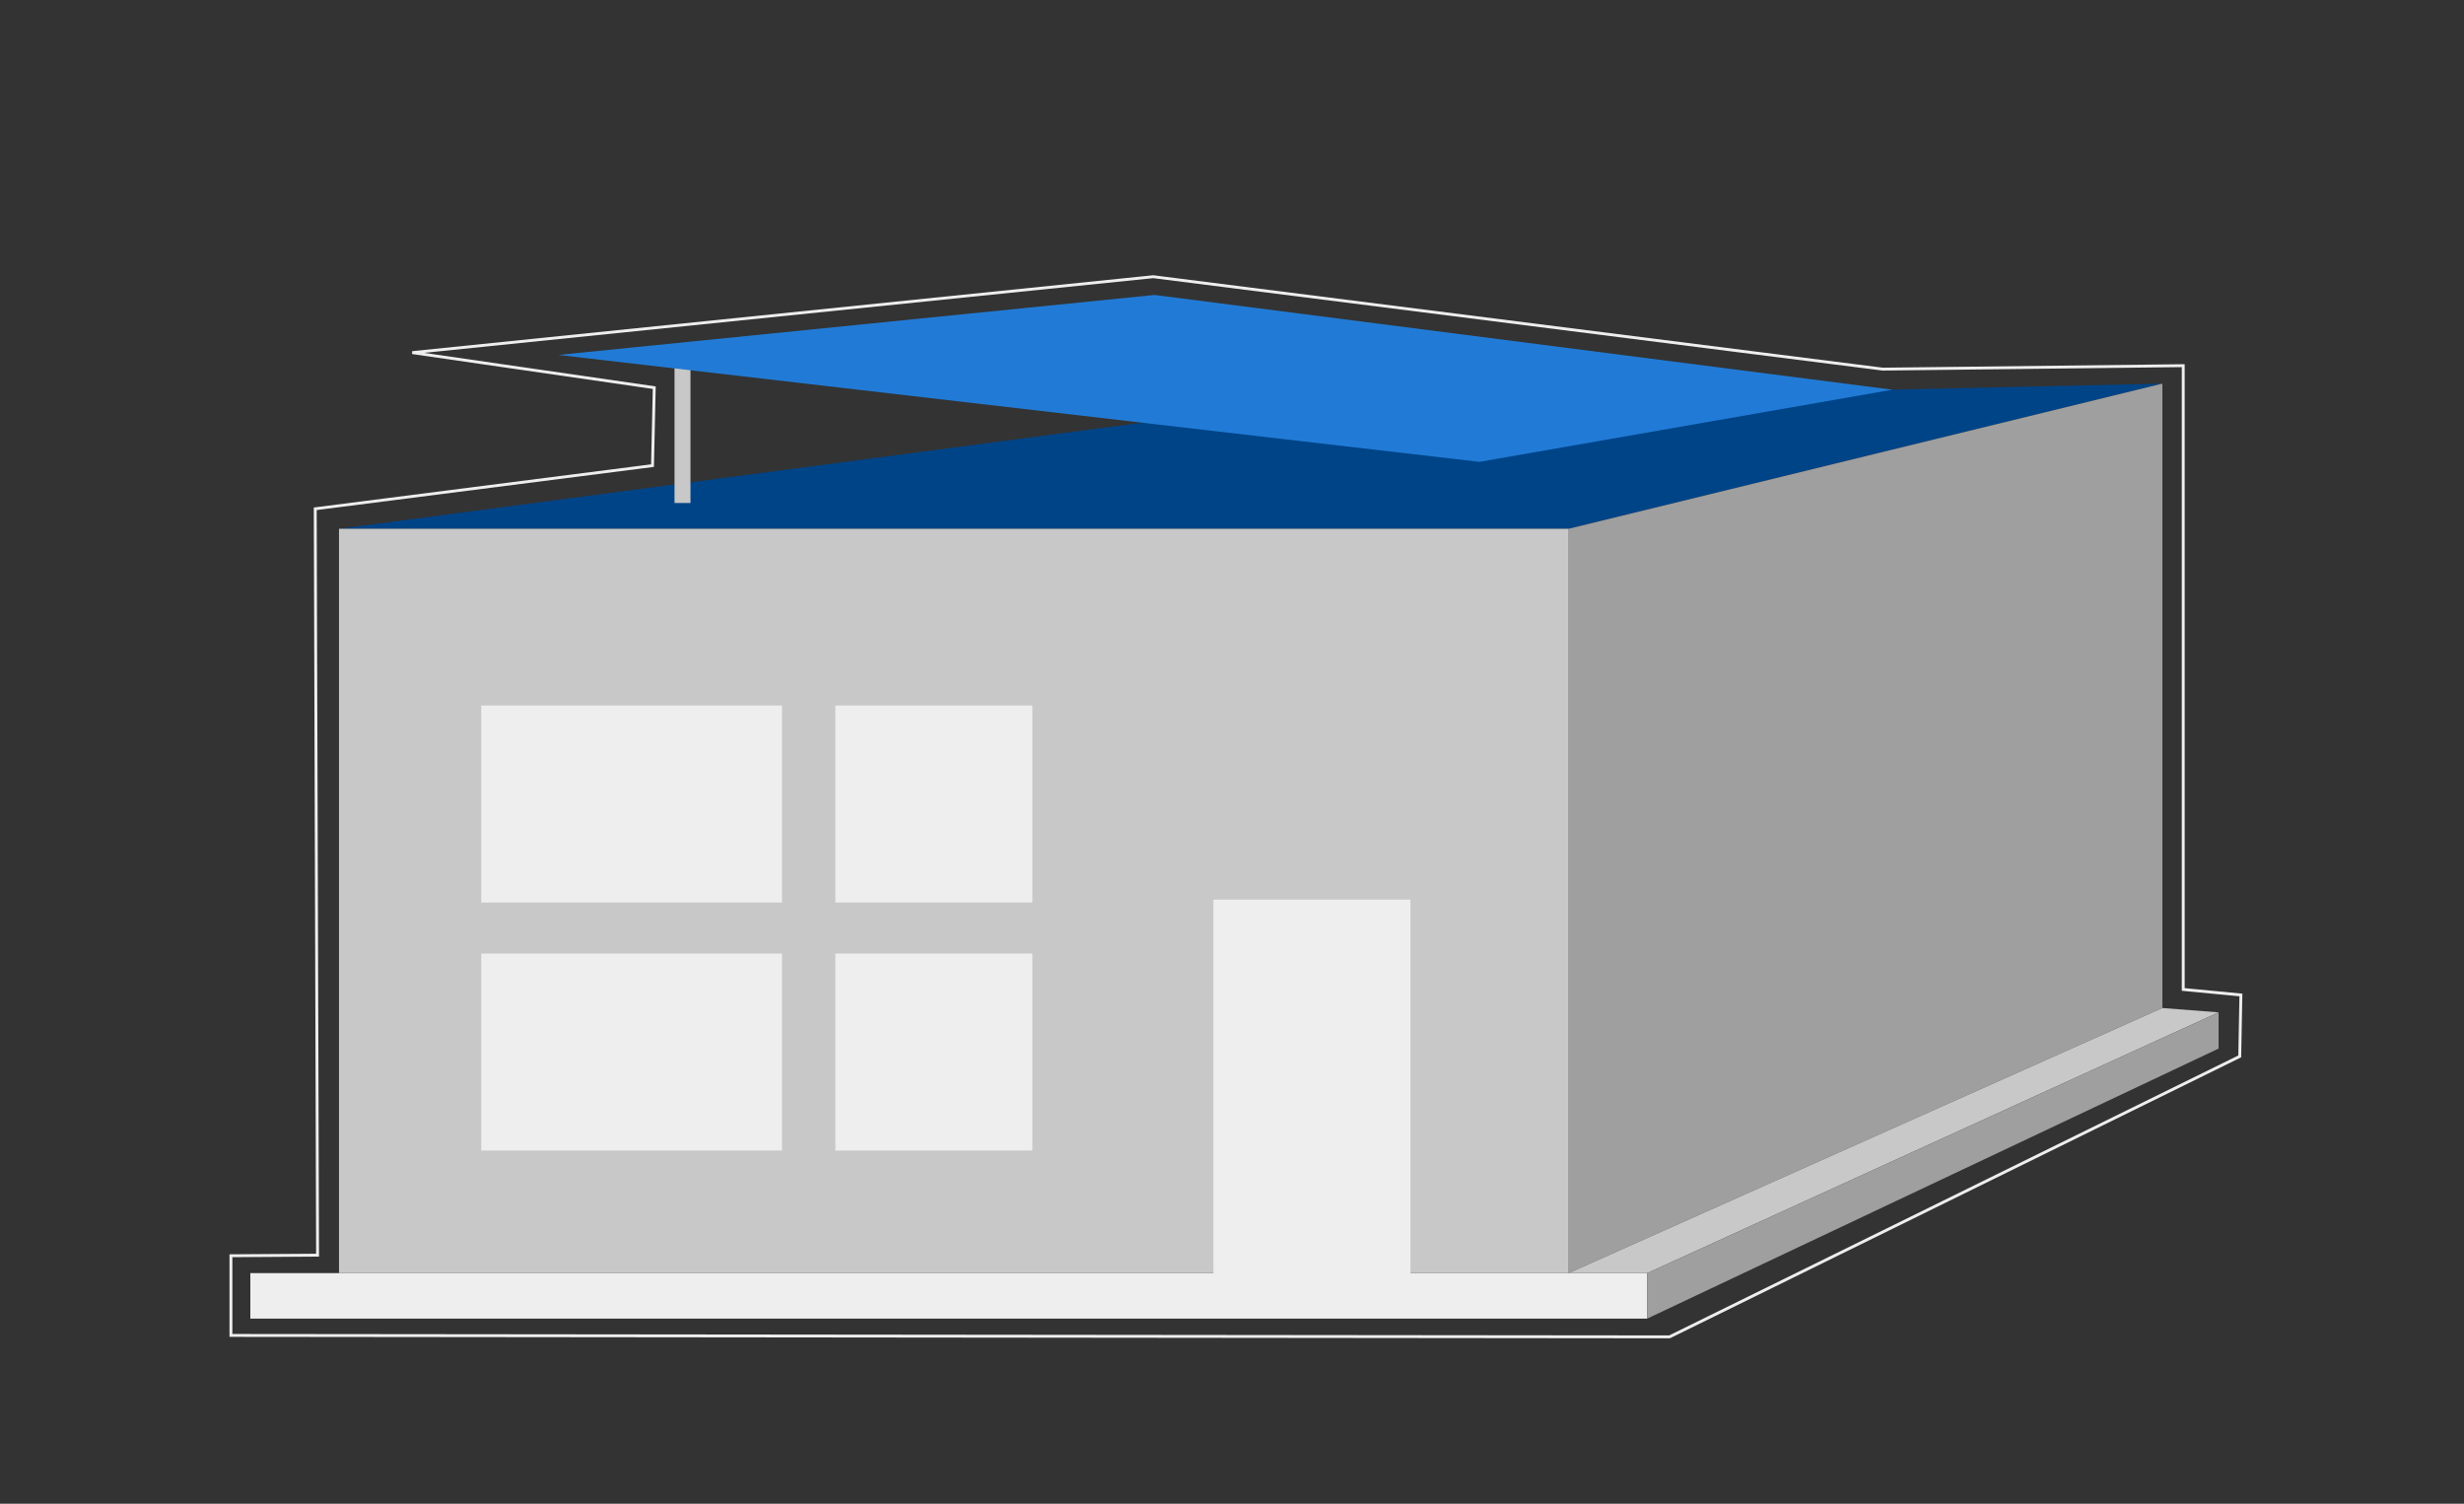
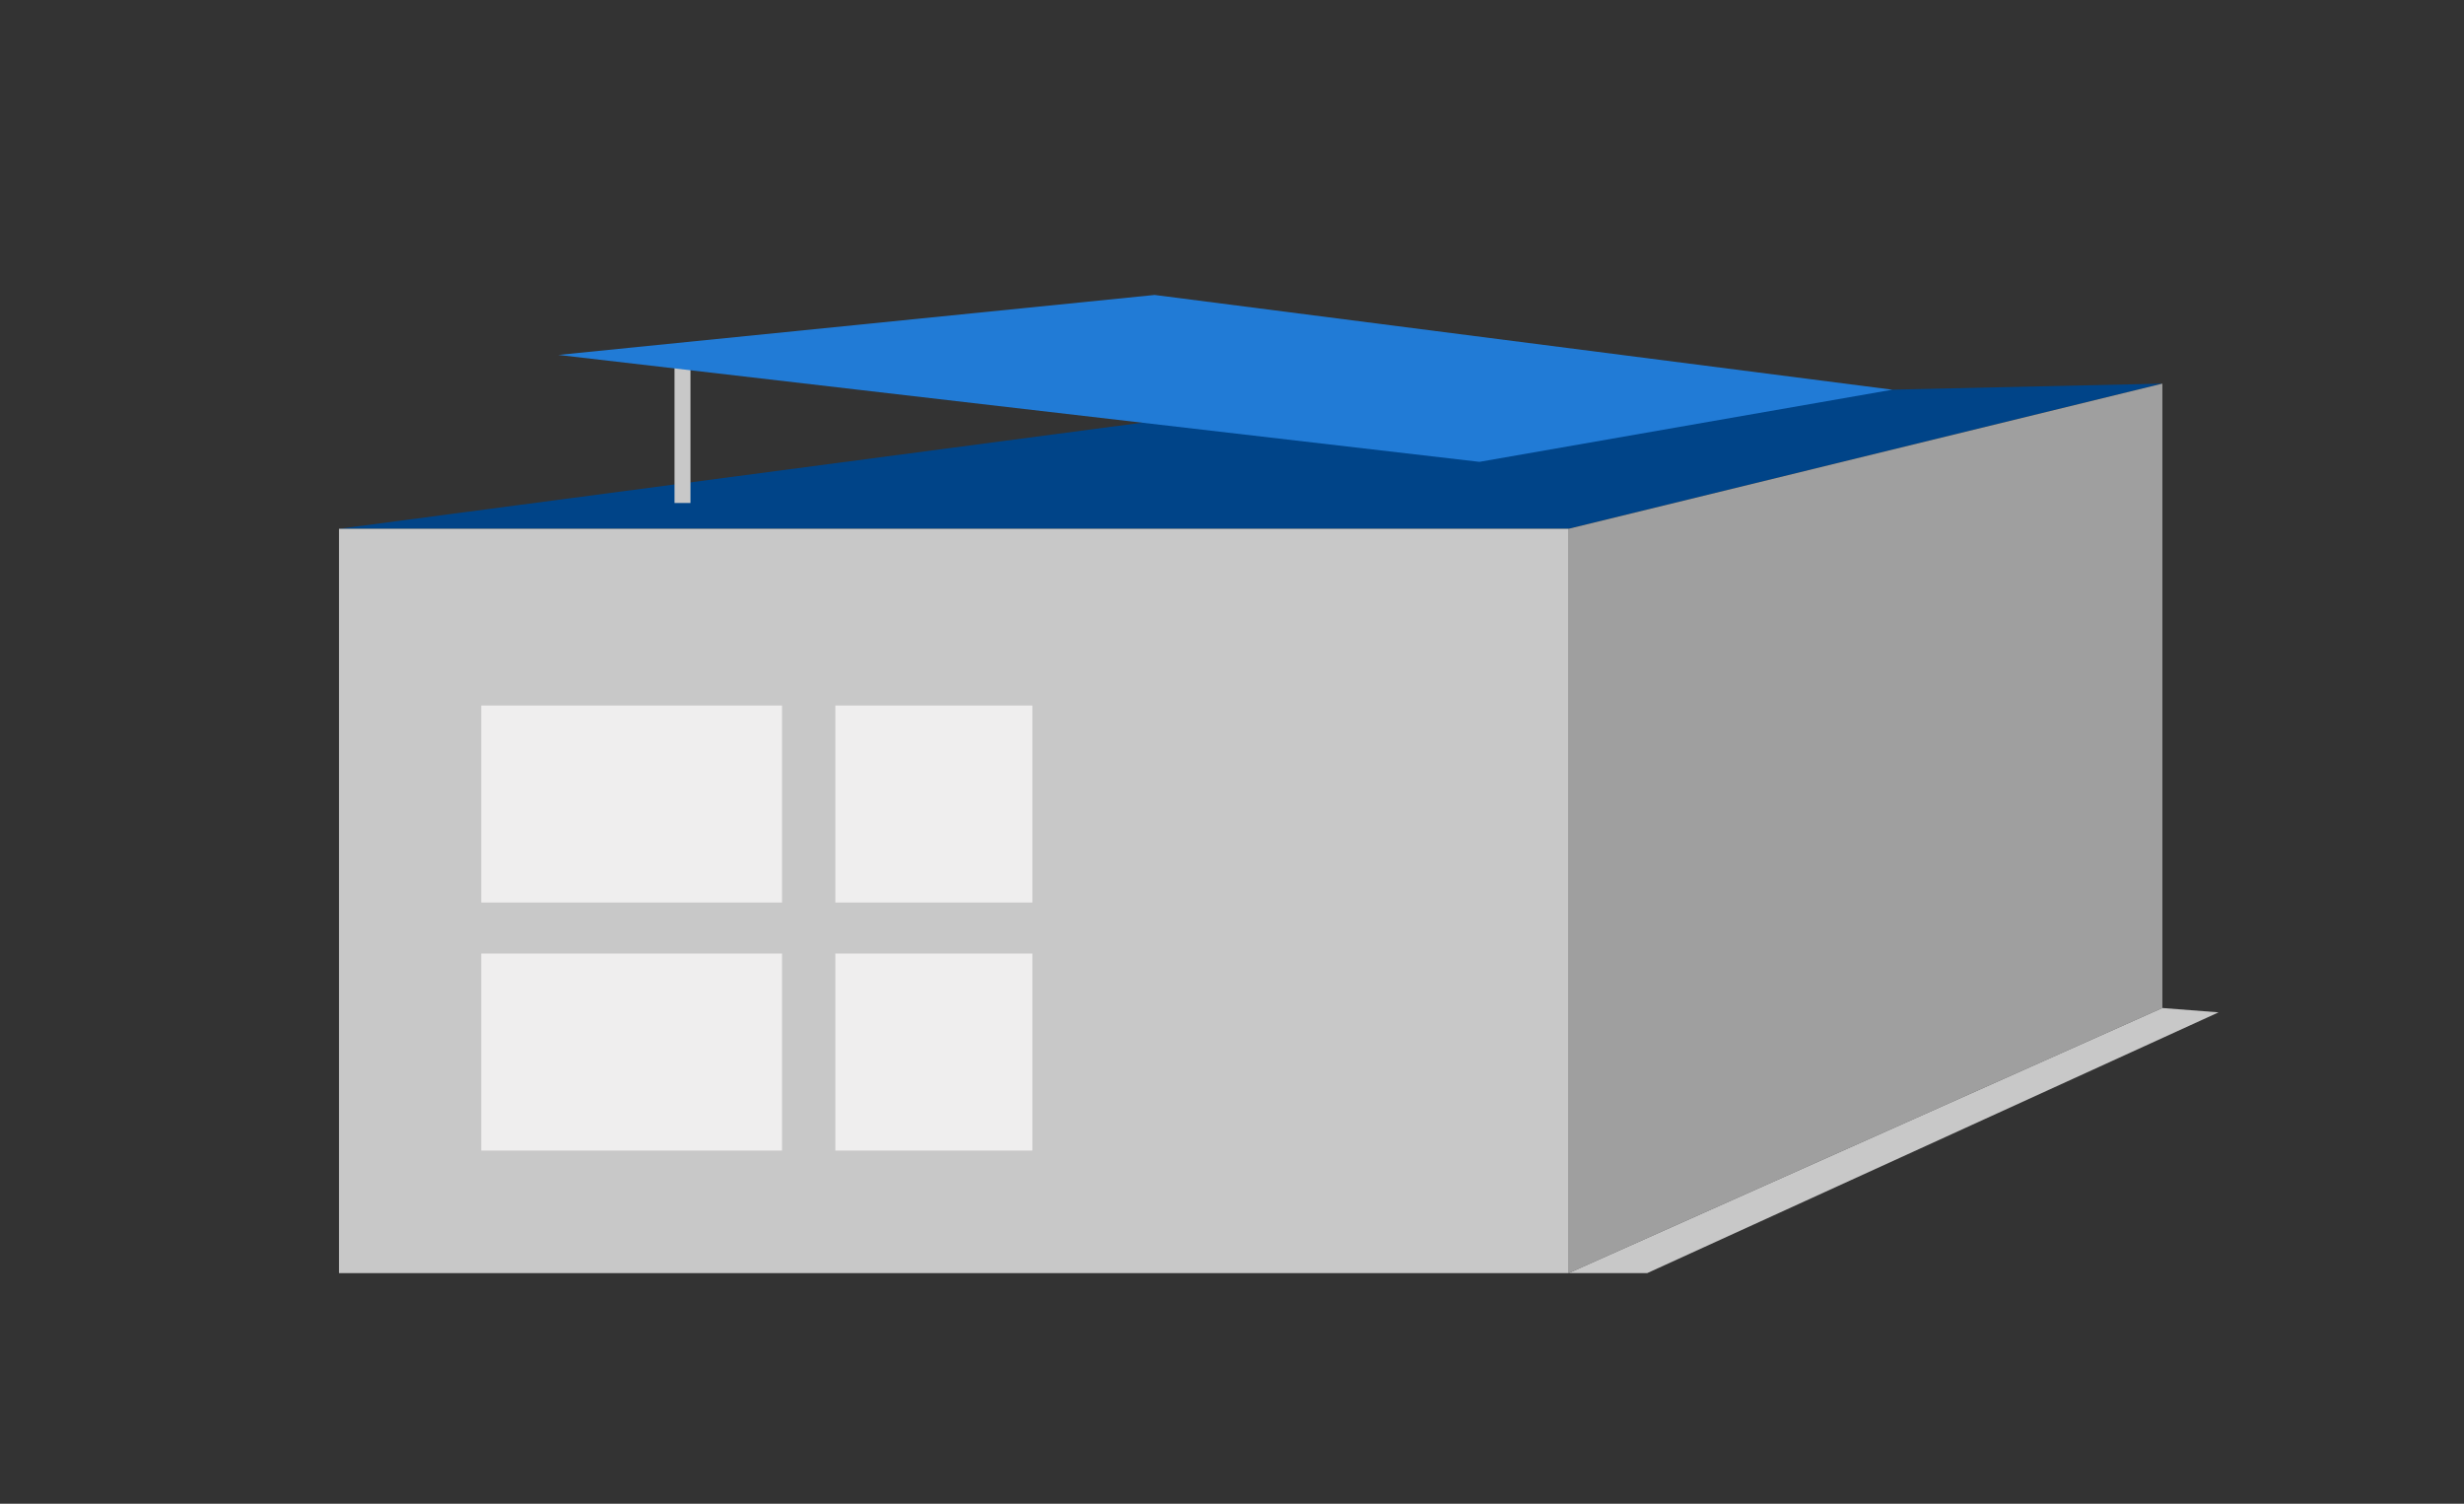
<svg xmlns="http://www.w3.org/2000/svg" id="Ebene_1" data-name="Ebene 1" viewBox="0 0 85.04 51.9">
  <rect x="0" y="0" width="85.04" height="51.9" fill="#333333" stroke="none" />
  <defs>
    <style>.cls-1{fill:#004488;}.cls-2{fill:#9f9f9f;}.cls-3,.cls-6{fill:#efeeee;}.cls-4{fill:#c8c8c8;}.cls-5{fill:none;}.cls-5,.cls-6{stroke:#efeeee;stroke-width:0.1px;}.cls-7{fill:#217bd6;}</style>
  </defs>
  <polygon class="cls-1" points="74.63 13.24 54.14 18.25 11.7 18.25 44.55 13.91 74.63 13.24" />
  <polygon class="cls-2" points="74.63 34.79 54.14 43.94 54.14 18.25 74.63 13.24 74.63 34.79" />
-   <rect class="cls-3" x="8.64" y="43.94" width="48.21" height="1.57" />
  <rect class="cls-4" x="11.7" y="18.25" width="42.44" height="25.69" />
-   <polygon class="cls-5" points="75.35 12.62 64.98 12.74 39.8 9.55 14.23 12.17 22.58 13.38 22.52 16.07 10.88 17.56 10.96 43.32 7.97 43.34 7.97 46.09 57.62 46.14 77.3 36.46 77.34 34.34 75.35 34.15 75.35 12.62" />
  <rect class="cls-6" x="16.66" y="24.4" width="10.28" height="6.7" />
  <rect class="cls-6" x="28.88" y="24.4" width="6.7" height="6.7" />
  <rect class="cls-6" x="16.66" y="32.96" width="10.28" height="6.7" />
  <rect class="cls-6" x="28.88" y="32.96" width="6.7" height="6.7" />
-   <rect class="cls-6" x="41.93" y="31.1" width="6.7" height="12.84" />
  <polygon class="cls-4" points="56.85 43.94 54.14 43.94 74.63 34.79 76.57 34.94 56.85 43.94" />
-   <polygon class="cls-2" points="56.85 45.51 56.85 43.94 76.57 34.94 76.57 36.19 56.85 45.51" />
  <rect class="cls-4" x="23.28" y="12.61" width="0.55" height="4.75" />
  <polygon class="cls-7" points="51.06 15.94 19.27 12.25 39.85 10.18 65.31 13.45 51.06 15.94" />
</svg>